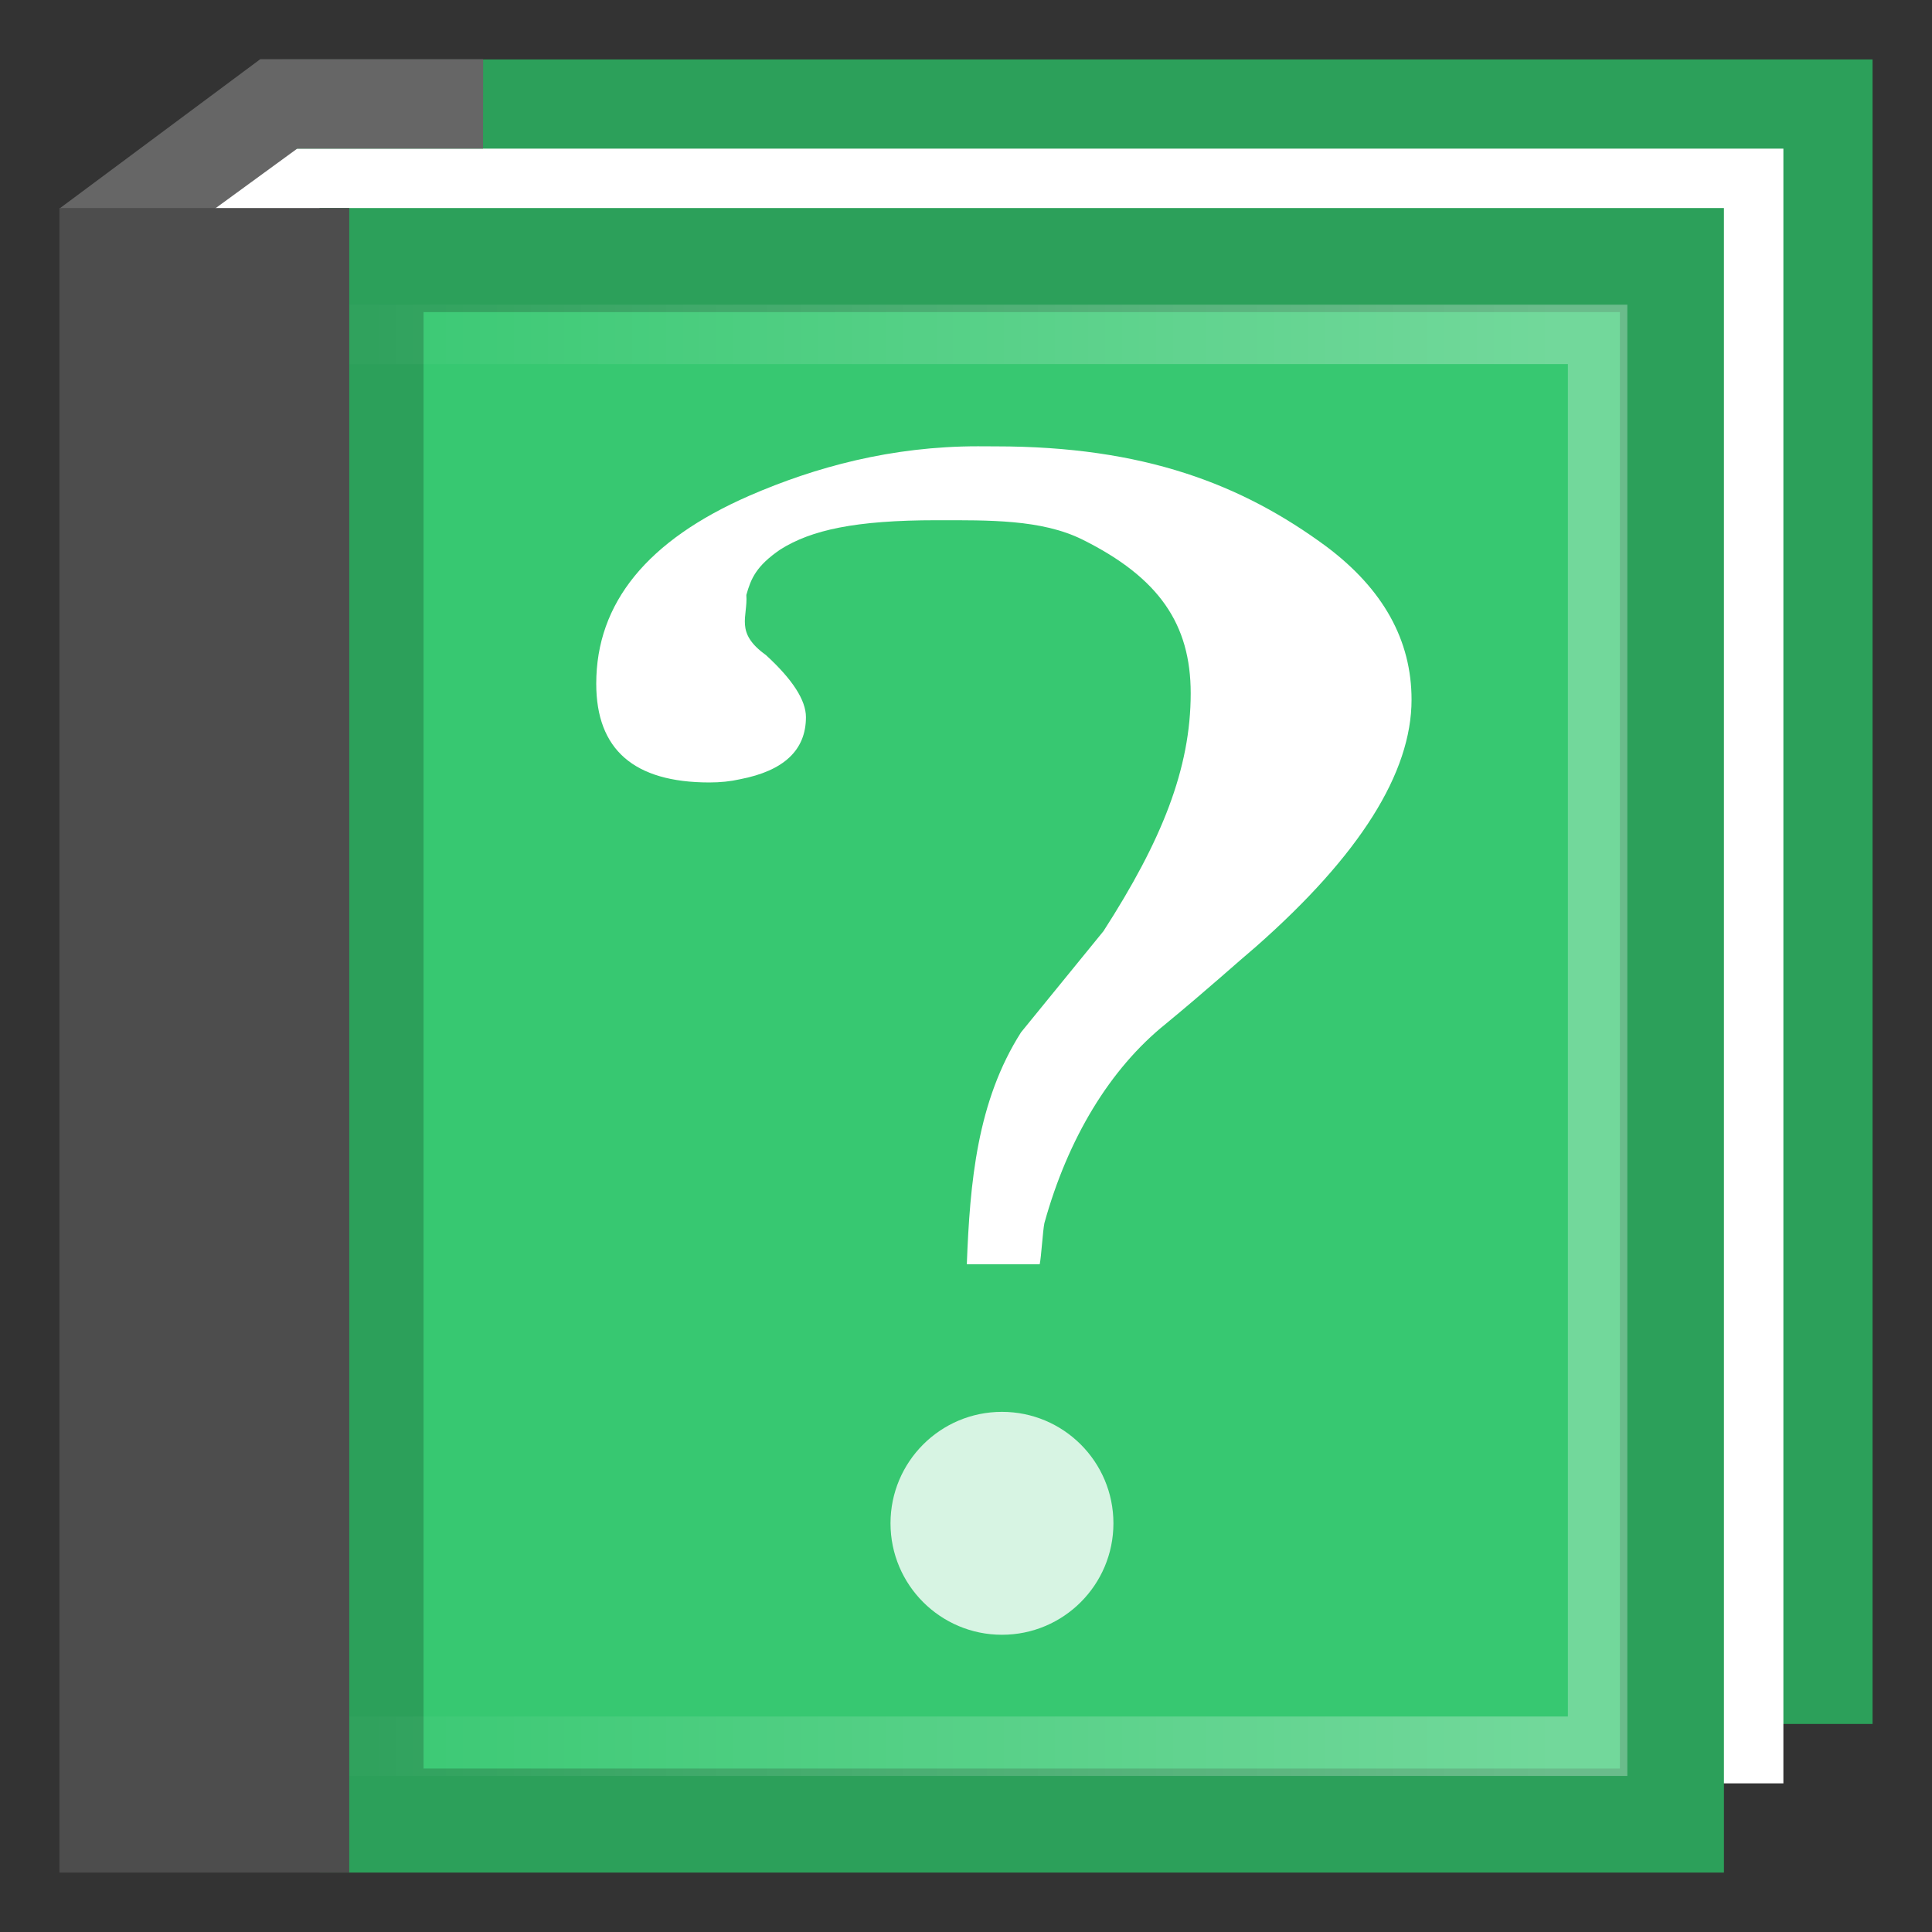
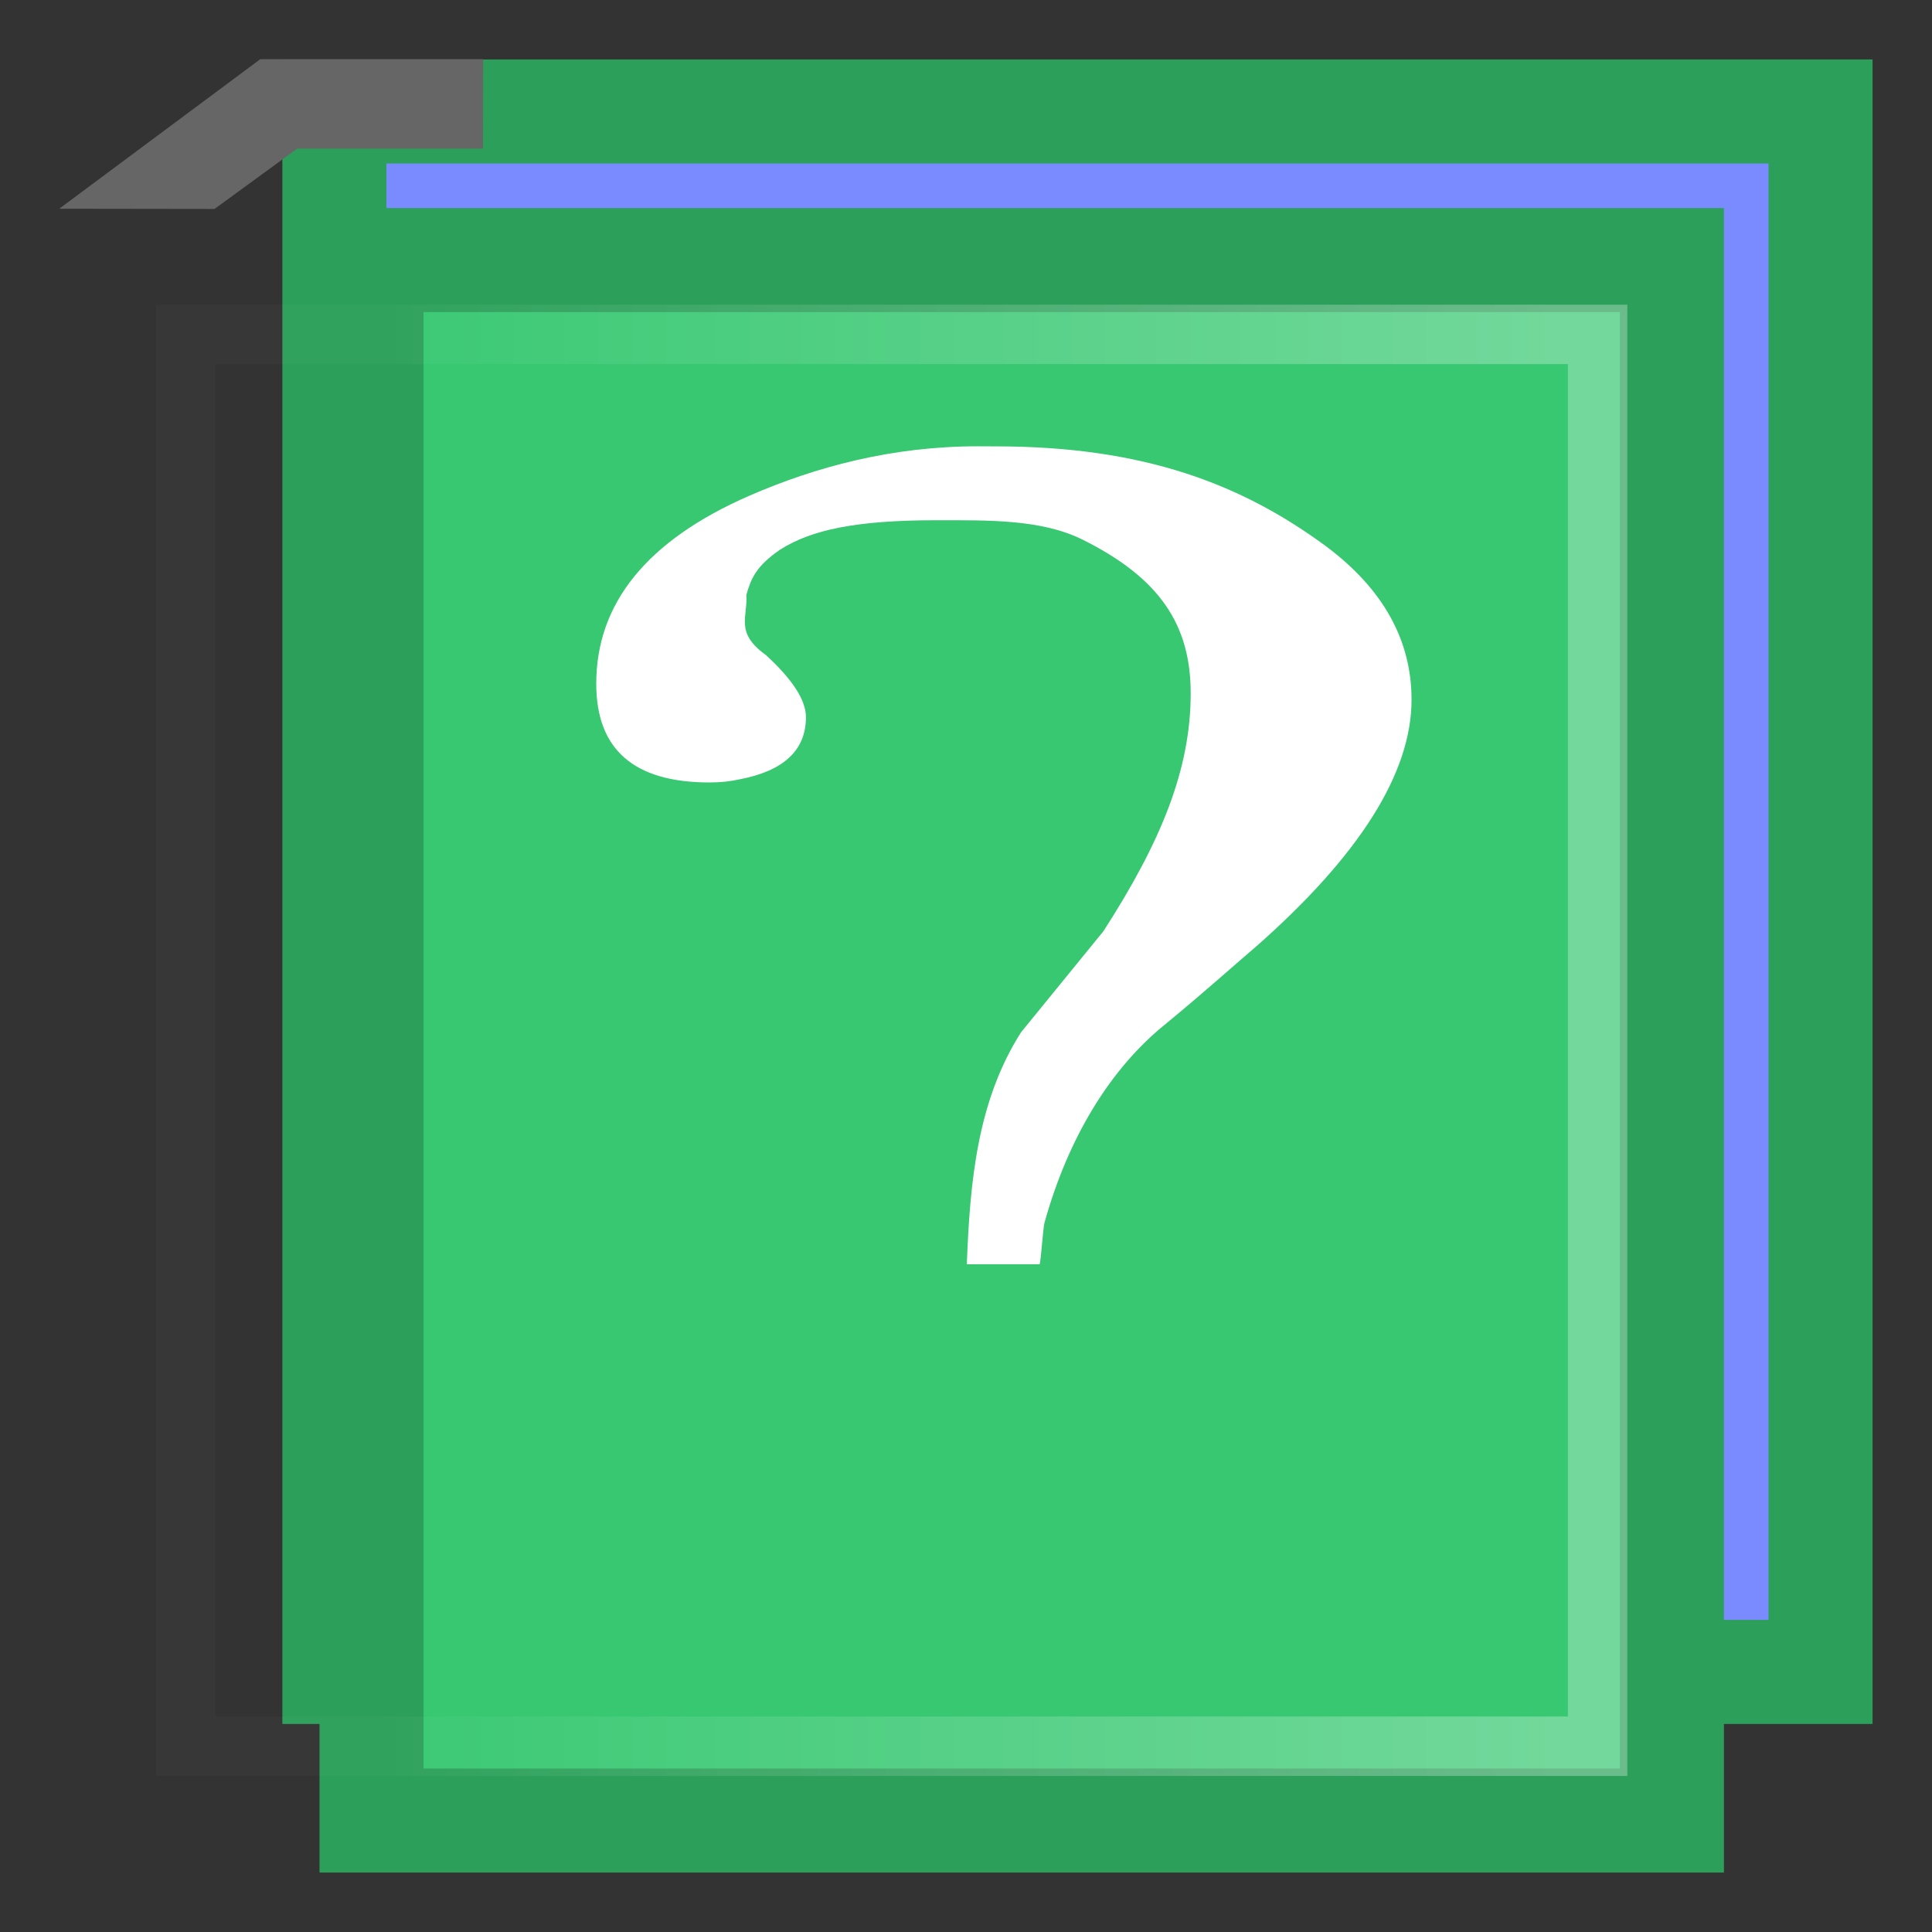
<svg xmlns="http://www.w3.org/2000/svg" xmlns:ns1="http://www.inkscape.org/namespaces/inkscape" xmlns:ns2="http://sodipodi.sourceforge.net/DTD/sodipodi-0.dtd" xmlns:xlink="http://www.w3.org/1999/xlink" width="26" height="26" id="svg2" version="1.1" ns1:version="0.91 r13725" ns1:export-filename="/home/baranovskiykonstantin/Рабочий стол/11.png" ns1:export-xdpi="90" ns1:export-ydpi="90" ns2:docname="help.svg">
  <rect width="100%" height="100%" fill="#333333" stroke="none" />
  <defs id="defs4">
    <linearGradient id="linearGradient3813">
      <stop style="stop-color:#ffffff;stop-opacity:0.02;" offset="0" id="stop3815" />
      <stop style="stop-color:#ffffff;stop-opacity:0.294;" offset="1" id="stop3817" />
    </linearGradient>
    <linearGradient id="linearGradient3757">
      <stop style="stop-color:#6882b0;stop-opacity:1;" offset="0" id="stop3759" />
      <stop style="stop-color:#8d9ab3;stop-opacity:1;" offset="1" id="stop3761" />
    </linearGradient>
    <linearGradient ns1:collect="always" xlink:href="#linearGradient3813" id="linearGradient3819" x1="6" y1="13" x2="21.9" y2="13" gradientUnits="userSpaceOnUse" gradientTransform="translate(-1,1028.362)" />
  </defs>
  <ns2:namedview id="base" pagecolor="#ffffff" bordercolor="#666666" borderopacity="1.0" ns1:pageopacity="0.0" ns1:pageshadow="2" ns1:zoom="16" ns1:cx="24.768329" ns1:cy="19.798148" ns1:document-units="px" ns1:current-layer="layer1" showgrid="true" ns1:window-width="1920" ns1:window-height="1054" ns1:window-x="0" ns1:window-y="0" ns1:window-maximized="1" showguides="true" ns1:guide-bbox="true" ns1:snap-grids="true" ns1:snap-bbox="false" ns1:bbox-paths="true" ns1:snap-page="false" ns1:snap-nodes="false">
    <ns1:grid type="xygrid" id="grid4210" />
  </ns2:namedview>
  <g ns1:label="Layer 1" ns1:groupmode="layer" id="layer1" transform="translate(0,-1026.362)">
    <path style="fill:#7a8aff;fill-opacity:1;stroke:#2ca05a;stroke-width:1.4;stroke-linecap:round;stroke-linejoin:miter;stroke-miterlimit:4;stroke-opacity:1" d="m 4.5,1027.862 20,0 0,21 -20,0 z" id="rect3837" ns1:connector-curvature="0" ns2:nodetypes="ccccc" />
-     <path style="fill:#ffffff;fill-opacity:1;stroke:none" d="m 3.5,1028.362 20.5,0 0,22 -21.5,0 -0.5,-21 z" id="rect3845" ns1:connector-curvature="0" ns2:nodetypes="cccccc" />
    <path style="fill:#37c871;fill-opacity:1;stroke:#2ca05a;stroke-width:1.4;stroke-linecap:round;stroke-linejoin:miter;stroke-miterlimit:4;stroke-opacity:1;stroke-dasharray:none" d="m 5,1029.862 17.5,0 0,21 -17.5,0 z" id="rect2987" ns1:connector-curvature="0" ns2:nodetypes="ccccc" />
    <path style="fill:none;stroke:url(#linearGradient3819);stroke-width:0.8;stroke-linecap:round;stroke-linejoin:miter;stroke-miterlimit:4;stroke-opacity:1" d="m 2.5,1030.862 19,0 0,19 -19,0 z" id="rect3811" ns1:connector-curvature="0" ns2:nodetypes="ccccc" />
    <path style="fill:#666666;fill-opacity:1;stroke:none" d="M 0.797,2.809 3.502,0.797 6.502,0.797 6.5,2 4,2 2.887,2.812 z" id="path3852" ns1:connector-curvature="0" ns2:nodetypes="ccccccc" transform="translate(0,1026.362)" />
-     <path ns2:nodetypes="ccccc" ns1:connector-curvature="0" id="path3876" d="m 1.5,1029.862 2.5,0 0,21 -2.5,0 z" style="fill:#4d4d4d;fill-opacity:1;stroke:#4d4d4d;stroke-width:1.4;stroke-linecap:round;stroke-linejoin:miter;stroke-miterlimit:4;stroke-opacity:1;stroke-dasharray:none" />
    <path id="path3094" d="m 13.402,1032.369 c 1.987,0 3.31,0.507 4.452,1.351 0.761,0.572 1.142,1.258 1.142,2.058 -1.3e-5,0.986 -0.698,2.094 -2.093,3.323 -0.254,0.214 -0.644,0.569 -1.215,1.04 -0.75,0.603 -1.316,1.538 -1.633,2.681 -0.021,0.1 -0.042,0.454 -0.063,0.554 l -0.981,0 c 0.042,-1.101 0.138,-2.193 0.73,-3.122 l 1.109,-1.361 c 0.783,-1.215 1.174,-2.186 1.174,-3.201 0,-0.928 -0.424,-1.556 -1.46,-2.07 -0.55,-0.272 -1.26,-0.259 -1.957,-0.259 -1.099,0 -1.69,0.132 -2.106,0.394 -0.323,0.221 -0.395,0.39 -0.457,0.612 0.022,0.294 -0.159,0.506 0.263,0.808 0.359,0.329 0.539,0.608 0.539,0.836 -5e-6,0.443 -0.296,0.722 -0.888,0.836 -0.127,0.029 -0.264,0.043 -0.412,0.043 -1.015,-2e-4 -1.522,-0.443 -1.522,-1.329 -2e-6,-1.086 0.687,-1.93 2.061,-2.53 0.888,-0.386 1.913,-0.665 3.076,-0.665" ns1:connector-curvature="0" style="fill:#ffffff" ns2:nodetypes="ccccccccccscsccccccscc" />
-     <circle style="opacity:0.8;fill:#ffffff;fill-opacity:1;fill-rule:nonzero;stroke:none;stroke-width:1;stroke-linecap:square;stroke-linejoin:miter;stroke-miterlimit:4;stroke-dasharray:none;stroke-opacity:1" id="path4212" cx="13.484" cy="1046.862" r="1.5" />
  </g>
</svg>